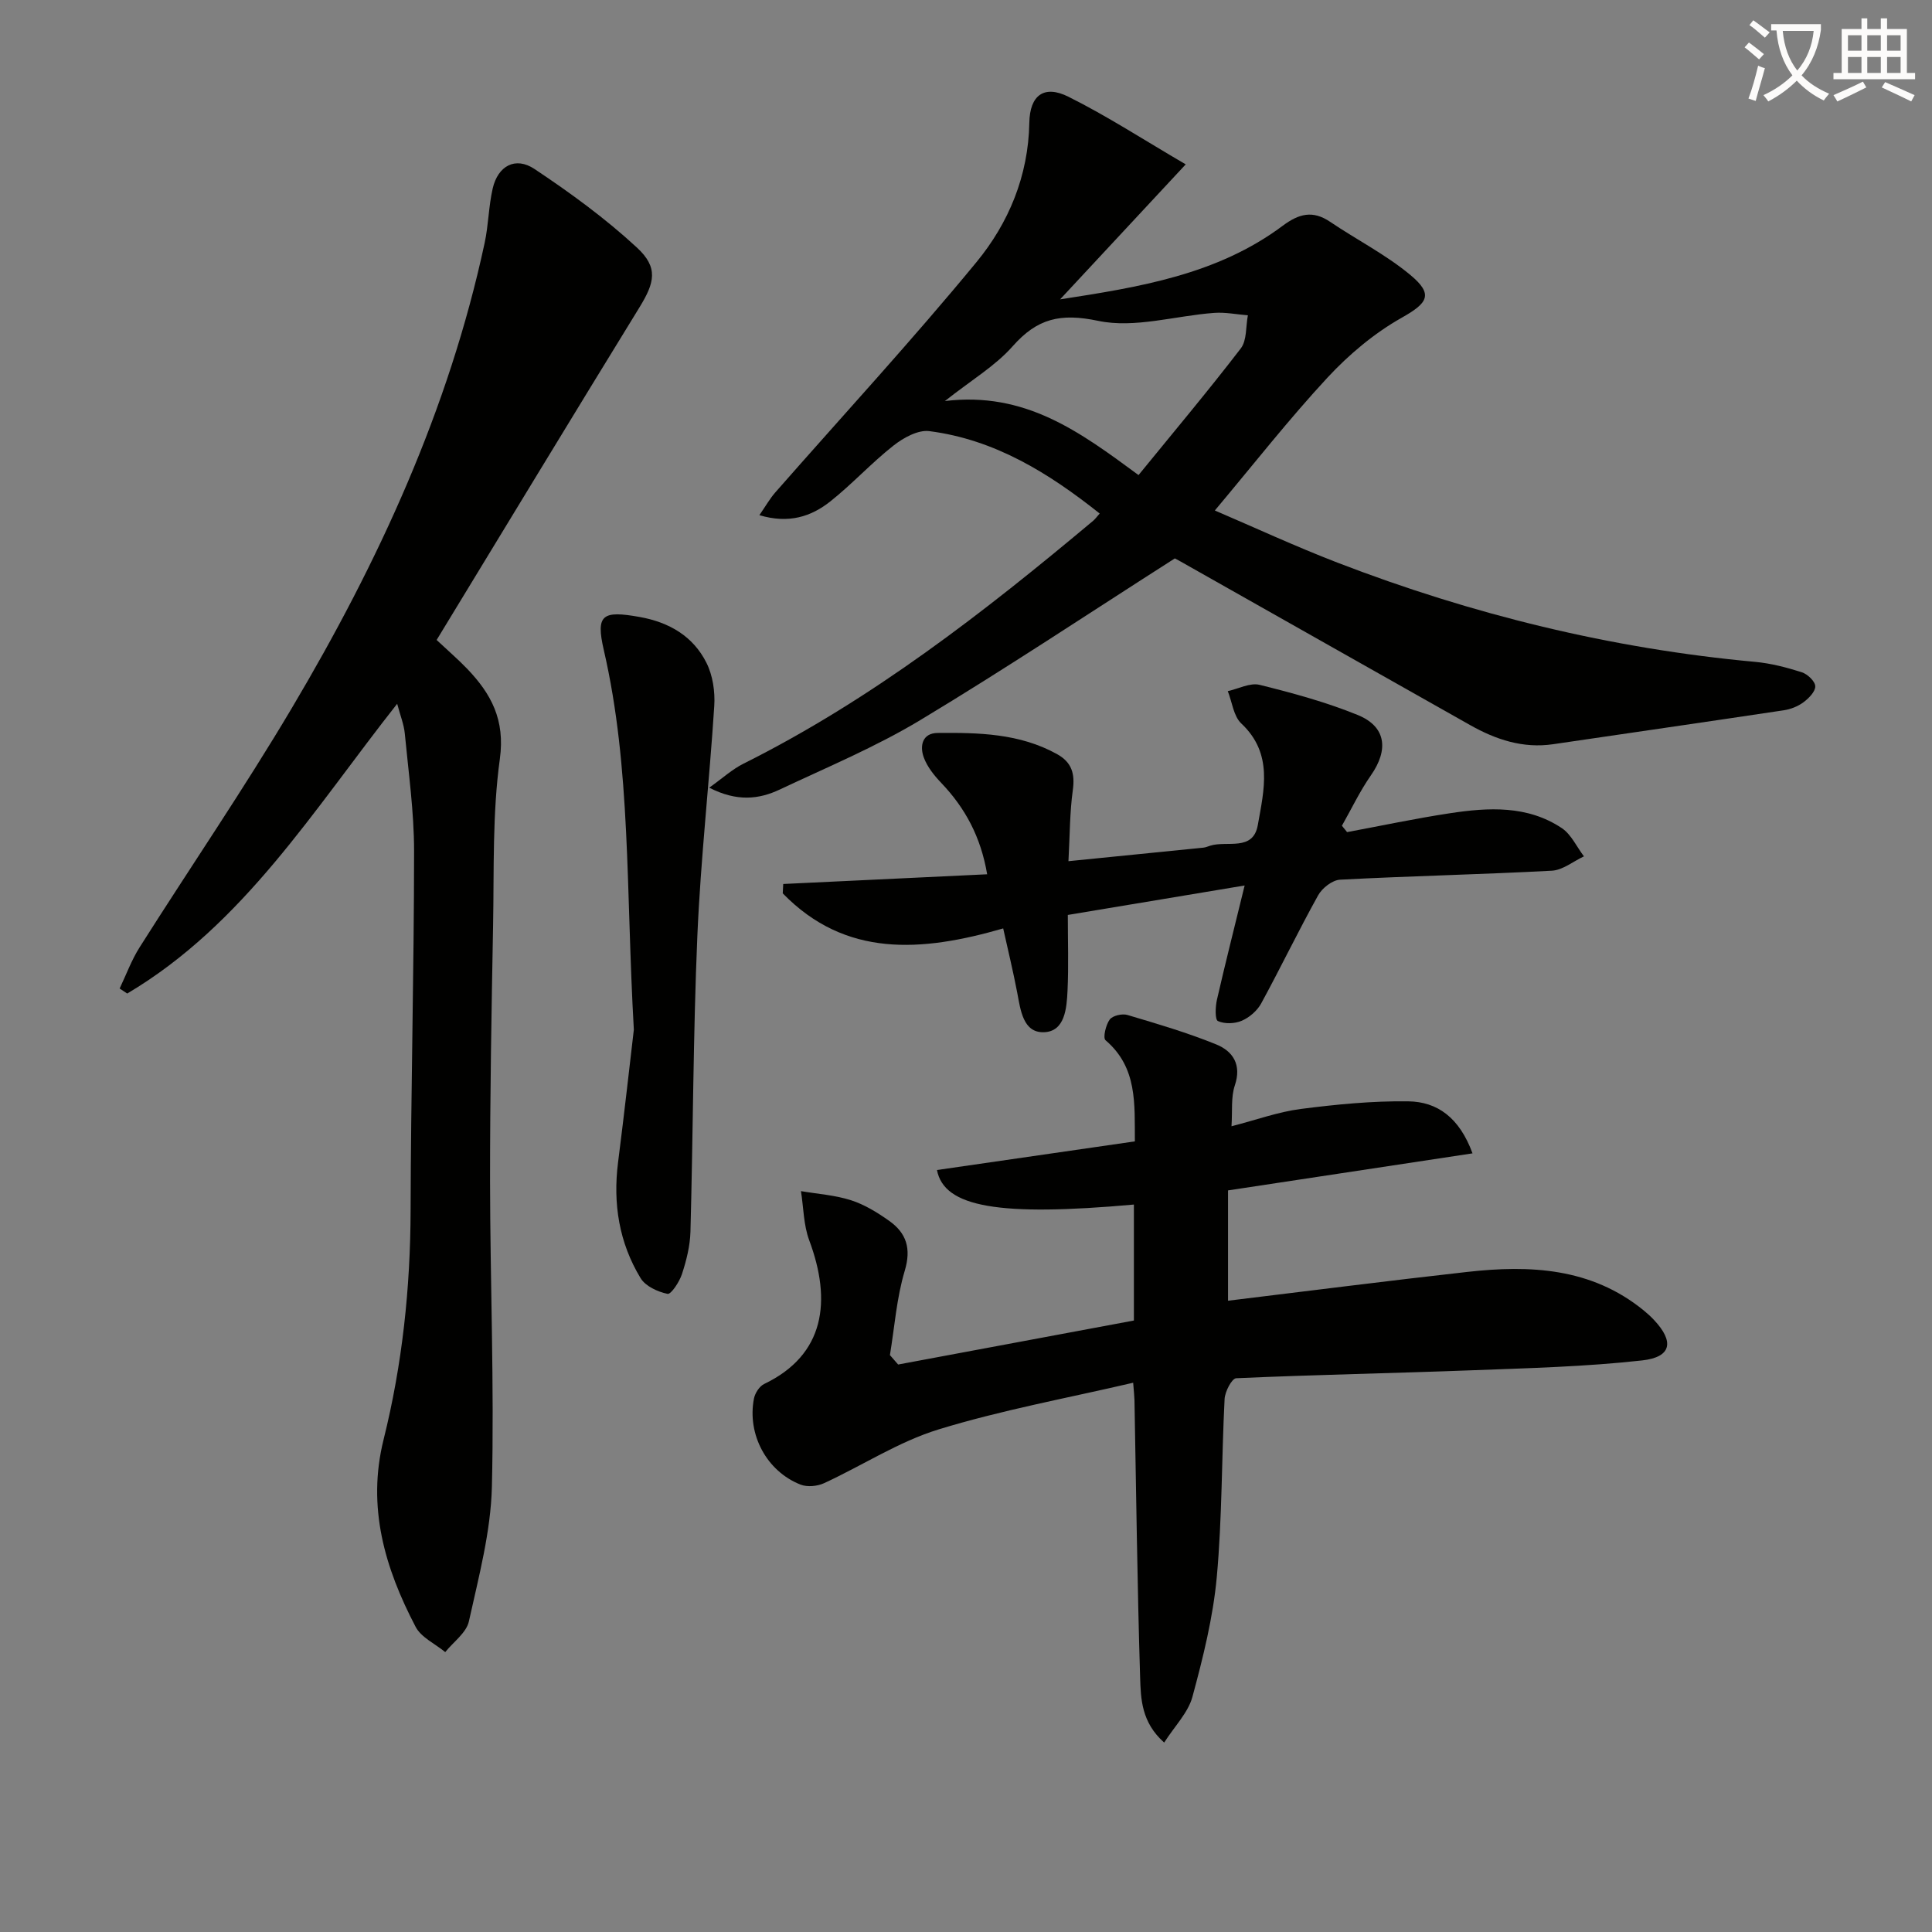
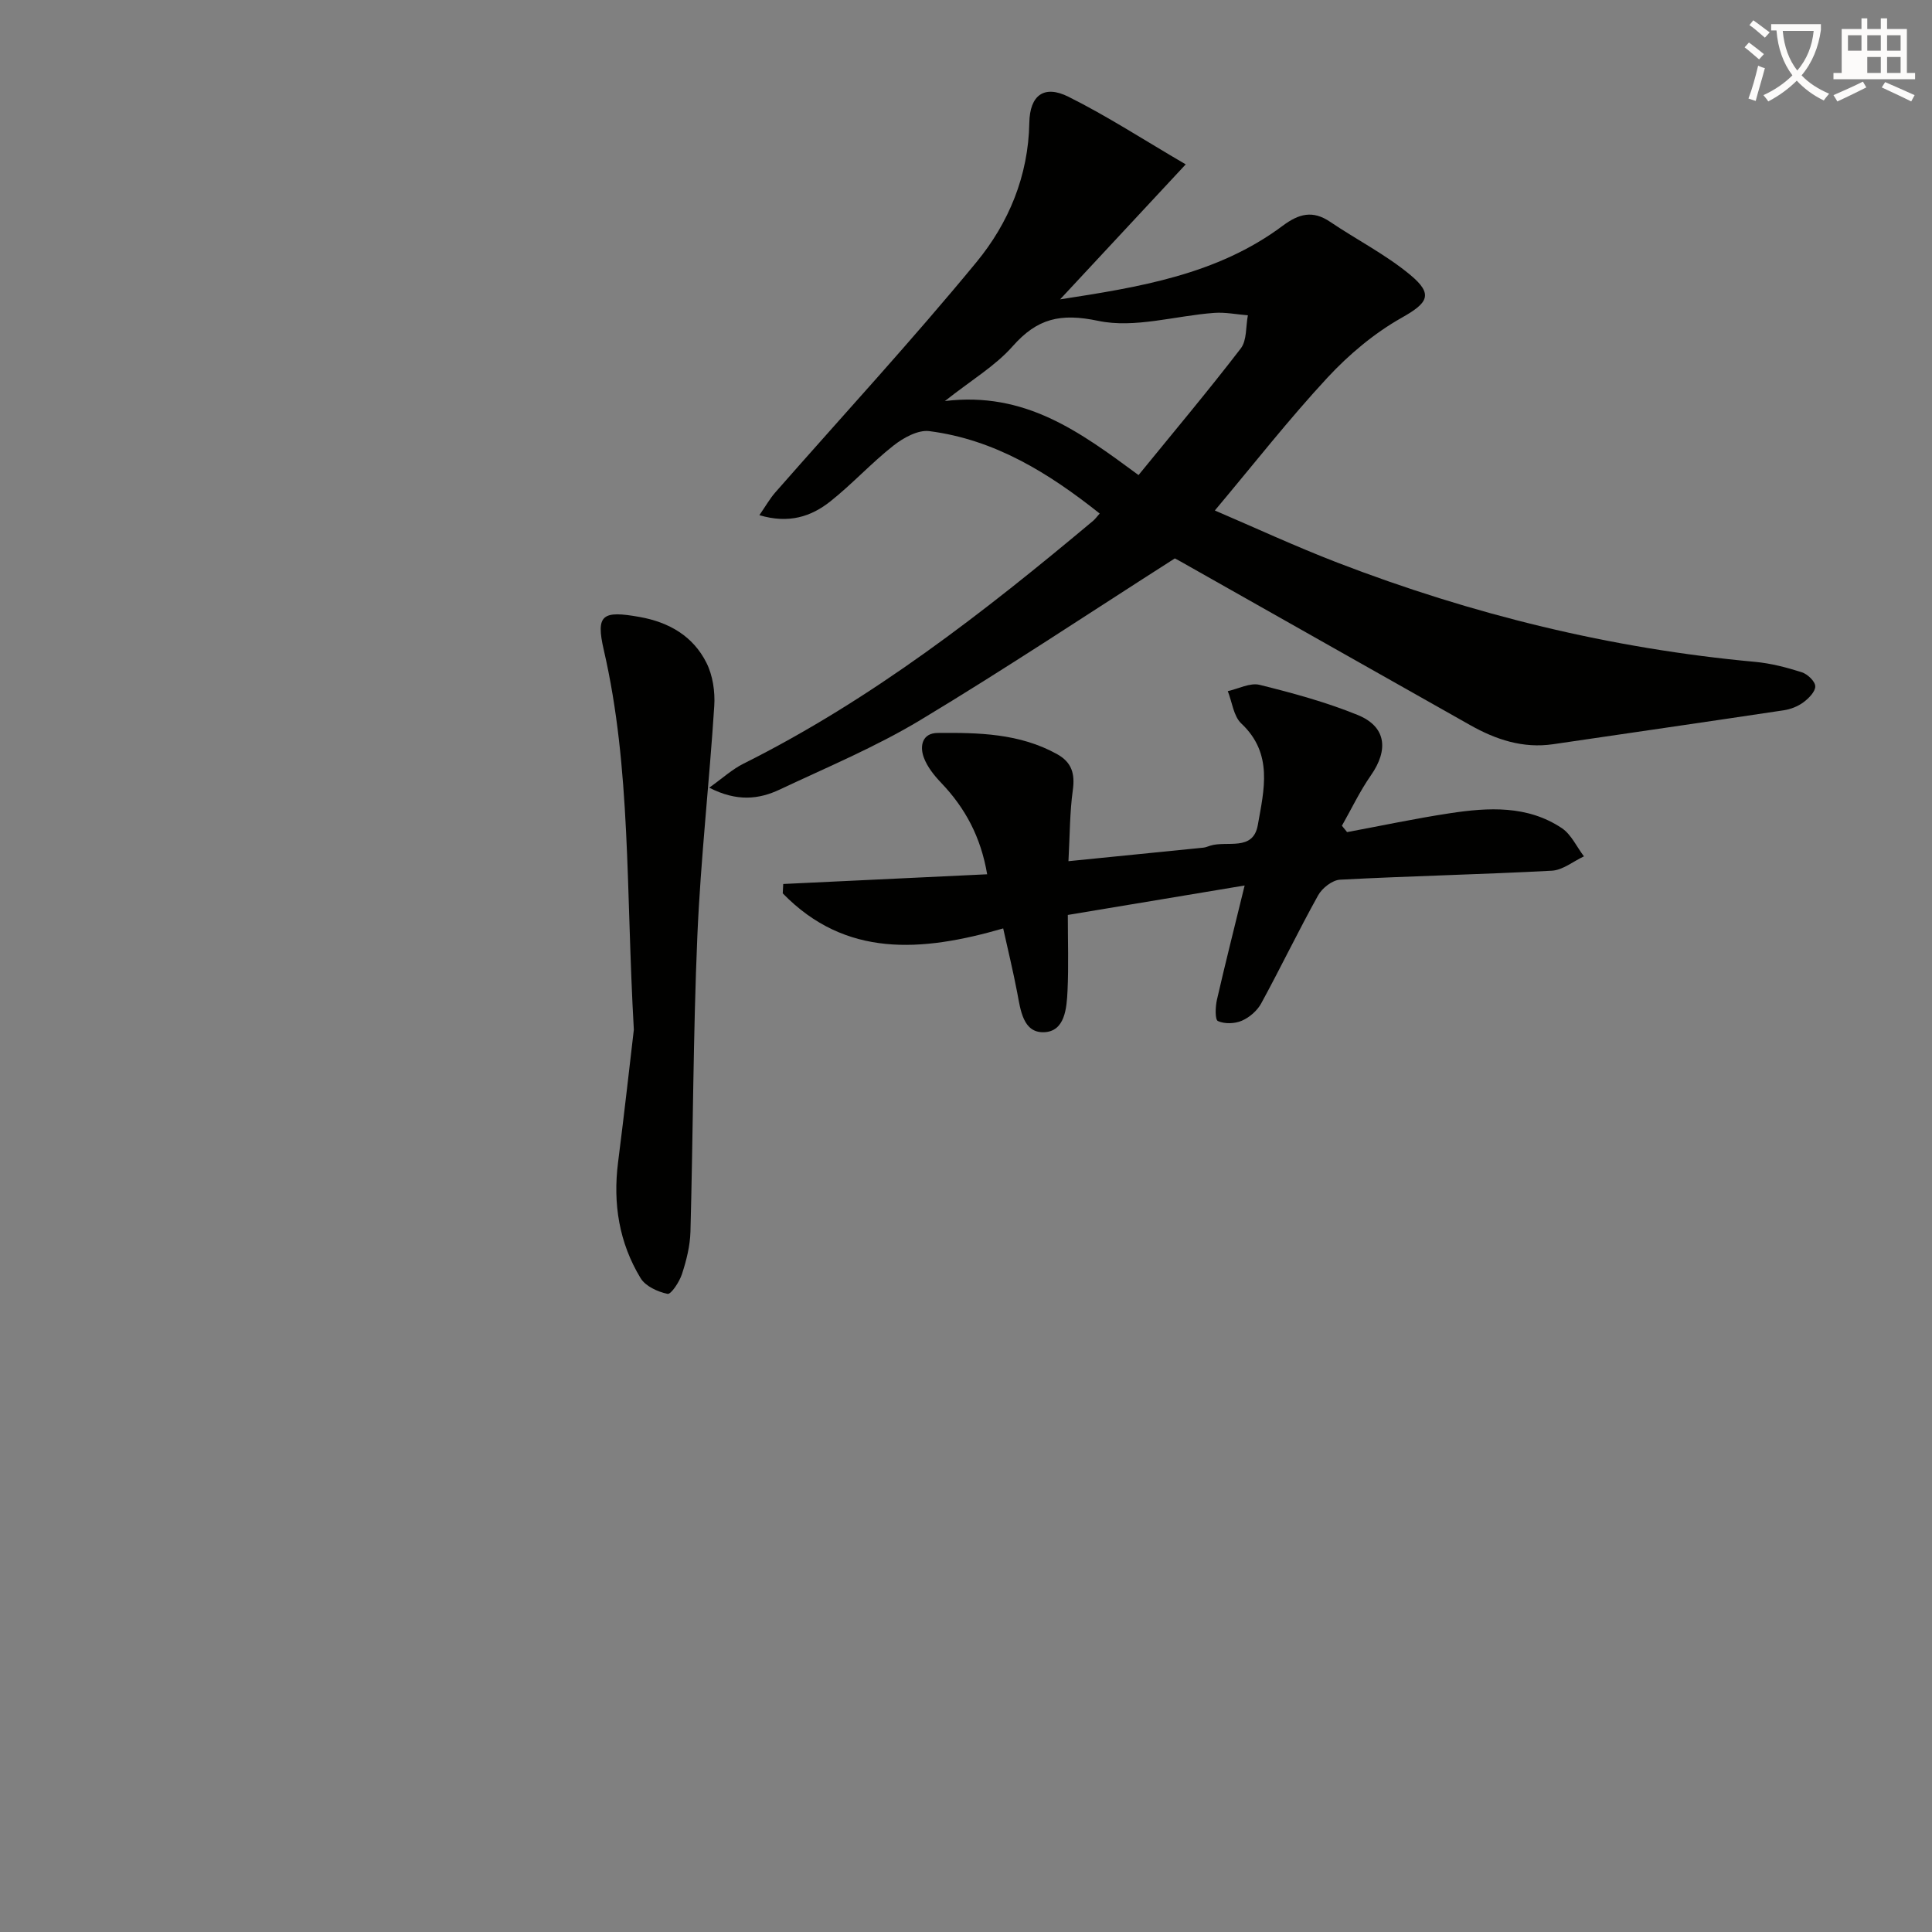
<svg xmlns="http://www.w3.org/2000/svg" enable-background="new 0 0 400 400" viewBox="0 0 400 400">
  <rect x="0" y="0" width="400" height="400" fill="#808080" stroke="none" />
  <path d="m362.1 8.8c1.1.8 2.1 1.6 3.1 2.4l-1 1.1c-1.3-1.1-2.3-2-3-2.5zm1.9 4.8c.5.2.9.4 1.4.5-.6 2.3-1.3 4.5-1.9 6.8l-1.5-.5c.8-2.1 1.4-4.3 2-6.8zm-1-9.4c1.3.9 2.4 1.8 3.4 2.5l-1 1.1c-1.4-1.2-2.4-2.1-3.2-2.6zm3.7 2.2v-1.4h10.3v1.2c-.5 3.6-1.8 6.8-4 9.4 1.5 1.6 3.4 2.8 5.7 3.8-.3.4-.7.8-1.1 1.4-2.3-1.1-4.1-2.5-5.6-4.1-1.6 1.6-3.6 3.1-5.9 4.3-.3-.5-.7-.9-1-1.3 2.4-1.1 4.4-2.5 6-4.1-1.9-2.5-3-5.6-3.3-9.3h-1.1zm8.8 0h-6.4c.3 3.3 1.3 6 3 8.2 2-2.3 3.1-5.1 3.4-8.2z" fill="#fcfbfa" />
-   <path d="m385.3 3.8h1.3v2.2h2.8v-2.2h1.3v2.2h4.1v9.1h1.7v1.3h-16.9v-1.3h1.7v-9.1h4.1v-2.2zm.4 13.1.7 1.2c-1.8.9-3.8 1.9-6 2.9-.2-.4-.5-.8-.8-1.3 2.3-1 4.3-1.9 6.1-2.8zm-3.1-6.4h2.8v-3.2h-2.8zm0 4.6h2.8v-3.3h-2.8zm4-4.6h2.8v-3.2h-2.8zm0 4.6h2.8v-3.3h-2.8zm3.7 1.9c2.1.9 4.1 1.8 6.1 2.7l-.7 1.3c-2.2-1.1-4.2-2-6.1-2.9zm3.2-9.7h-2.8v3.2h2.8zm-2.8 7.8h2.8v-3.3h-2.8z" fill="#fcfbfa" />
+   <path d="m385.3 3.8h1.3v2.2h2.8v-2.2h1.3v2.2h4.1v9.1h1.7v1.3h-16.9v-1.3h1.7v-9.1h4.1v-2.2zm.4 13.1.7 1.2c-1.8.9-3.8 1.9-6 2.9-.2-.4-.5-.8-.8-1.3 2.3-1 4.3-1.9 6.1-2.8zm-3.1-6.4h2.8v-3.2h-2.8zm0 4.6h2.8h-2.8zm4-4.6h2.8v-3.2h-2.8zm0 4.6h2.8v-3.3h-2.8zm3.7 1.9c2.1.9 4.1 1.8 6.1 2.7l-.7 1.3c-2.2-1.1-4.2-2-6.1-2.9zm3.2-9.7h-2.8v3.2h2.8zm-2.8 7.8h2.8v-3.3h-2.8z" fill="#fcfbfa" />
  <g fill="#010100">
    <path d="m243.24 115.61c-17.95 11.46-35.1 22.89-52.74 33.5-9.23 5.55-19.28 9.74-29.05 14.35-4.31 2.03-8.85 2.57-14.61-.38 2.78-1.98 4.76-3.81 7.09-4.97 26.57-13.28 49.8-31.35 72.41-50.3.38-.32.67-.73 1.34-1.49-10.55-8.39-21.72-15.32-35.28-17.06-2.33-.3-5.37 1.38-7.41 2.99-4.57 3.59-8.53 7.95-13.08 11.56-3.97 3.15-8.6 4.67-14.69 2.85 1.33-1.92 2.17-3.42 3.28-4.69 13.92-15.87 28.25-31.4 41.66-47.69 6.67-8.1 10.75-17.85 10.95-28.86.1-5.74 3.08-7.89 8.08-5.4 8.07 4.02 15.68 8.98 24.3 14.01-9.36 10.06-17.69 19.01-26.01 27.95 16.36-2.53 32.54-5.11 46.08-15.23 3.35-2.5 6.21-3.27 9.82-.83 5.49 3.71 11.49 6.76 16.55 10.95 4.97 4.11 3.66 5.88-1.77 8.94-5.65 3.19-10.88 7.59-15.32 12.37-8 8.63-15.28 17.93-23.32 27.51 8.13 3.48 16.65 7.43 25.39 10.8 27.88 10.74 56.65 17.8 86.45 20.54 3.27.3 6.53 1.15 9.67 2.15 1.19.38 2.77 1.87 2.8 2.9.03 1.11-1.35 2.51-2.46 3.33-1.15.85-2.66 1.44-4.09 1.65-15.89 2.39-31.81 4.68-47.71 7.02-6.25.92-11.86-.95-17.18-3.95-19.98-11.27-39.95-22.57-59.93-33.86-.58-.32-1.17-.63-1.22-.66zm-7.52-17.25c7.12-8.74 14.34-17.33 21.17-26.22 1.29-1.68 1.02-4.55 1.47-6.86-2.33-.18-4.67-.67-6.97-.5-8.05.59-16.46 3.24-24.01 1.65-7.85-1.65-12.63-.5-17.72 5.26-3.6 4.08-8.53 6.99-14.03 11.34 16.62-2 27.86 6.31 40.09 15.33z" />
-     <path d="m90.4 132.5c2.47 2.32 4.49 4.05 6.32 5.96 4.98 5.2 7.88 10.57 6.77 18.66-1.56 11.31-1.19 22.9-1.4 34.38-.33 17.64-.64 35.29-.63 52.93.02 21.14.89 42.29.38 63.41-.23 9.32-2.73 18.64-4.76 27.84-.52 2.37-3.21 4.26-4.9 6.37-2.09-1.73-4.99-3.03-6.14-5.25-6.35-12.14-10.11-24.76-6.62-38.77 3.87-15.53 5.55-31.36 5.59-47.41.06-24.8.71-49.6.72-74.41 0-8.11-1.15-16.23-1.92-24.33-.18-1.89-.93-3.73-1.58-6.17-17.34 21.97-31.74 45.66-55.89 59.99-.52-.35-1.04-.69-1.57-1.04 1.36-2.85 2.45-5.87 4.13-8.52 10.49-16.58 21.59-32.79 31.59-49.66 17.86-30.11 32.44-61.7 39.85-96.18.8-3.71.82-7.59 1.67-11.29 1.08-4.66 4.68-6.66 8.64-4.03 7.41 4.93 14.69 10.24 21.21 16.27 4.5 4.16 3.68 7.27.52 12.41-14.03 22.81-27.89 45.7-41.98 68.84z" />
-     <path d="m185.95 282.51c16.32-3.05 32.64-6.1 48.81-9.11 0-8.75 0-16.37 0-24.01-27.88 2.5-39.3.58-40.77-7.15 13.56-1.96 27.11-3.92 40.97-5.93-.06-7.77.56-15.28-6.07-20.94-.58-.49.05-3.17.86-4.28.6-.82 2.59-1.28 3.68-.95 6.18 1.84 12.4 3.66 18.37 6.09 3.44 1.4 5.32 4.18 3.85 8.52-.81 2.41-.47 5.22-.68 8.43 5.14-1.32 9.67-2.98 14.33-3.58 7.37-.95 14.85-1.68 22.27-1.58 6 .08 10.58 3.35 13.3 10.77-17.2 2.61-33.83 5.13-50.62 7.67v22.84c16.65-2.02 33.06-4.12 49.51-5.96 13-1.46 25.66-.87 36.48 7.91.77.63 1.52 1.3 2.2 2.03 4.22 4.48 3.66 7.7-2.45 8.38-11.68 1.3-23.47 1.6-35.23 2.04-16.27.62-32.56.92-48.82 1.65-.9.04-2.32 2.76-2.4 4.29-.63 12.29-.5 24.65-1.62 36.89-.77 8.35-2.84 16.65-5.04 24.78-.89 3.28-3.66 6.04-5.85 9.47-4.73-4.2-4.84-9.07-4.98-13.51-.59-19.13-.81-38.26-1.17-57.4-.02-.81-.12-1.62-.27-3.59-13.7 3.2-27.24 5.66-40.3 9.67-8.25 2.53-15.75 7.46-23.68 11.12-1.41.65-3.49.85-4.89.3-7.01-2.75-11.09-10.39-9.64-17.82.22-1.12 1.13-2.54 2.11-3.01 12.6-6.04 14.01-17.22 9.33-29.75-1.18-3.17-1.17-6.78-1.71-10.18 3.47.59 7.05.82 10.37 1.89 2.79.89 5.44 2.53 7.86 4.24 3.6 2.54 4.65 5.73 3.25 10.39-1.68 5.61-2.1 11.6-3.06 17.43.55.64 1.12 1.3 1.7 1.95z" />
    <path d="m257.69 183.33c-13 2.17-24.42 4.07-36.61 6.1 0 5.42.18 10.56-.06 15.68-.17 3.62-.53 8.47-4.9 8.6-4.3.13-4.83-4.58-5.52-8.22-.83-4.35-1.88-8.66-2.9-13.27-16.94 4.9-32.68 6.07-45.64-7.26.03-.65.07-1.29.1-1.94 13.94-.66 27.89-1.33 42.22-2.01-1.31-7.73-4.54-13.71-9.49-18.9-1.46-1.53-2.9-3.32-3.62-5.26-.89-2.39-.34-5.07 2.85-5.1 8.47-.08 16.96.08 24.71 4.37 3.09 1.71 3.76 4.09 3.28 7.51-.63 4.54-.6 9.17-.9 14.67 9.87-.99 18.9-1.88 27.92-2.8.49-.05.96-.26 1.44-.41 3.46-1.1 8.88 1.26 9.85-4.29 1.27-7.23 3.24-14.76-3.42-21.01-1.61-1.51-1.9-4.43-2.8-6.7 2.21-.48 4.62-1.79 6.59-1.3 6.87 1.7 13.77 3.58 20.31 6.24 5.88 2.39 6.45 7.18 2.73 12.5-2.29 3.28-4.02 6.94-6 10.43.36.44.72.88 1.07 1.32 7.1-1.32 14.17-2.83 21.31-3.91 7.97-1.21 16.03-1.66 23.14 3.08 1.96 1.31 3.08 3.87 4.59 5.85-2.21 1.03-4.39 2.85-6.65 2.97-14.61.78-29.24 1.09-43.84 1.86-1.6.08-3.71 1.73-4.54 3.23-4.1 7.37-7.75 14.97-11.79 22.38-.82 1.51-2.43 2.91-4.01 3.59-1.45.63-3.56.7-4.95.07-.63-.28-.54-2.95-.21-4.4 1.72-7.51 3.62-14.98 5.74-23.67z" />
    <path d="m131.23 213.18c-1.66-29.05-.56-54.06-6.22-78.6-1.7-7.36-.29-8.22 7.44-6.84 6.12 1.1 11.06 3.99 13.82 9.5 1.31 2.61 1.8 5.98 1.61 8.93-1.02 15.88-2.82 31.71-3.5 47.6-.87 20.4-.88 40.83-1.43 61.24-.08 2.94-.83 5.93-1.75 8.75-.52 1.62-2.27 4.27-2.99 4.12-2.04-.42-4.57-1.58-5.58-3.25-4.45-7.33-5.75-15.42-4.67-23.95 1.34-10.52 2.51-21.06 3.27-27.5z" />
  </g>
</svg>